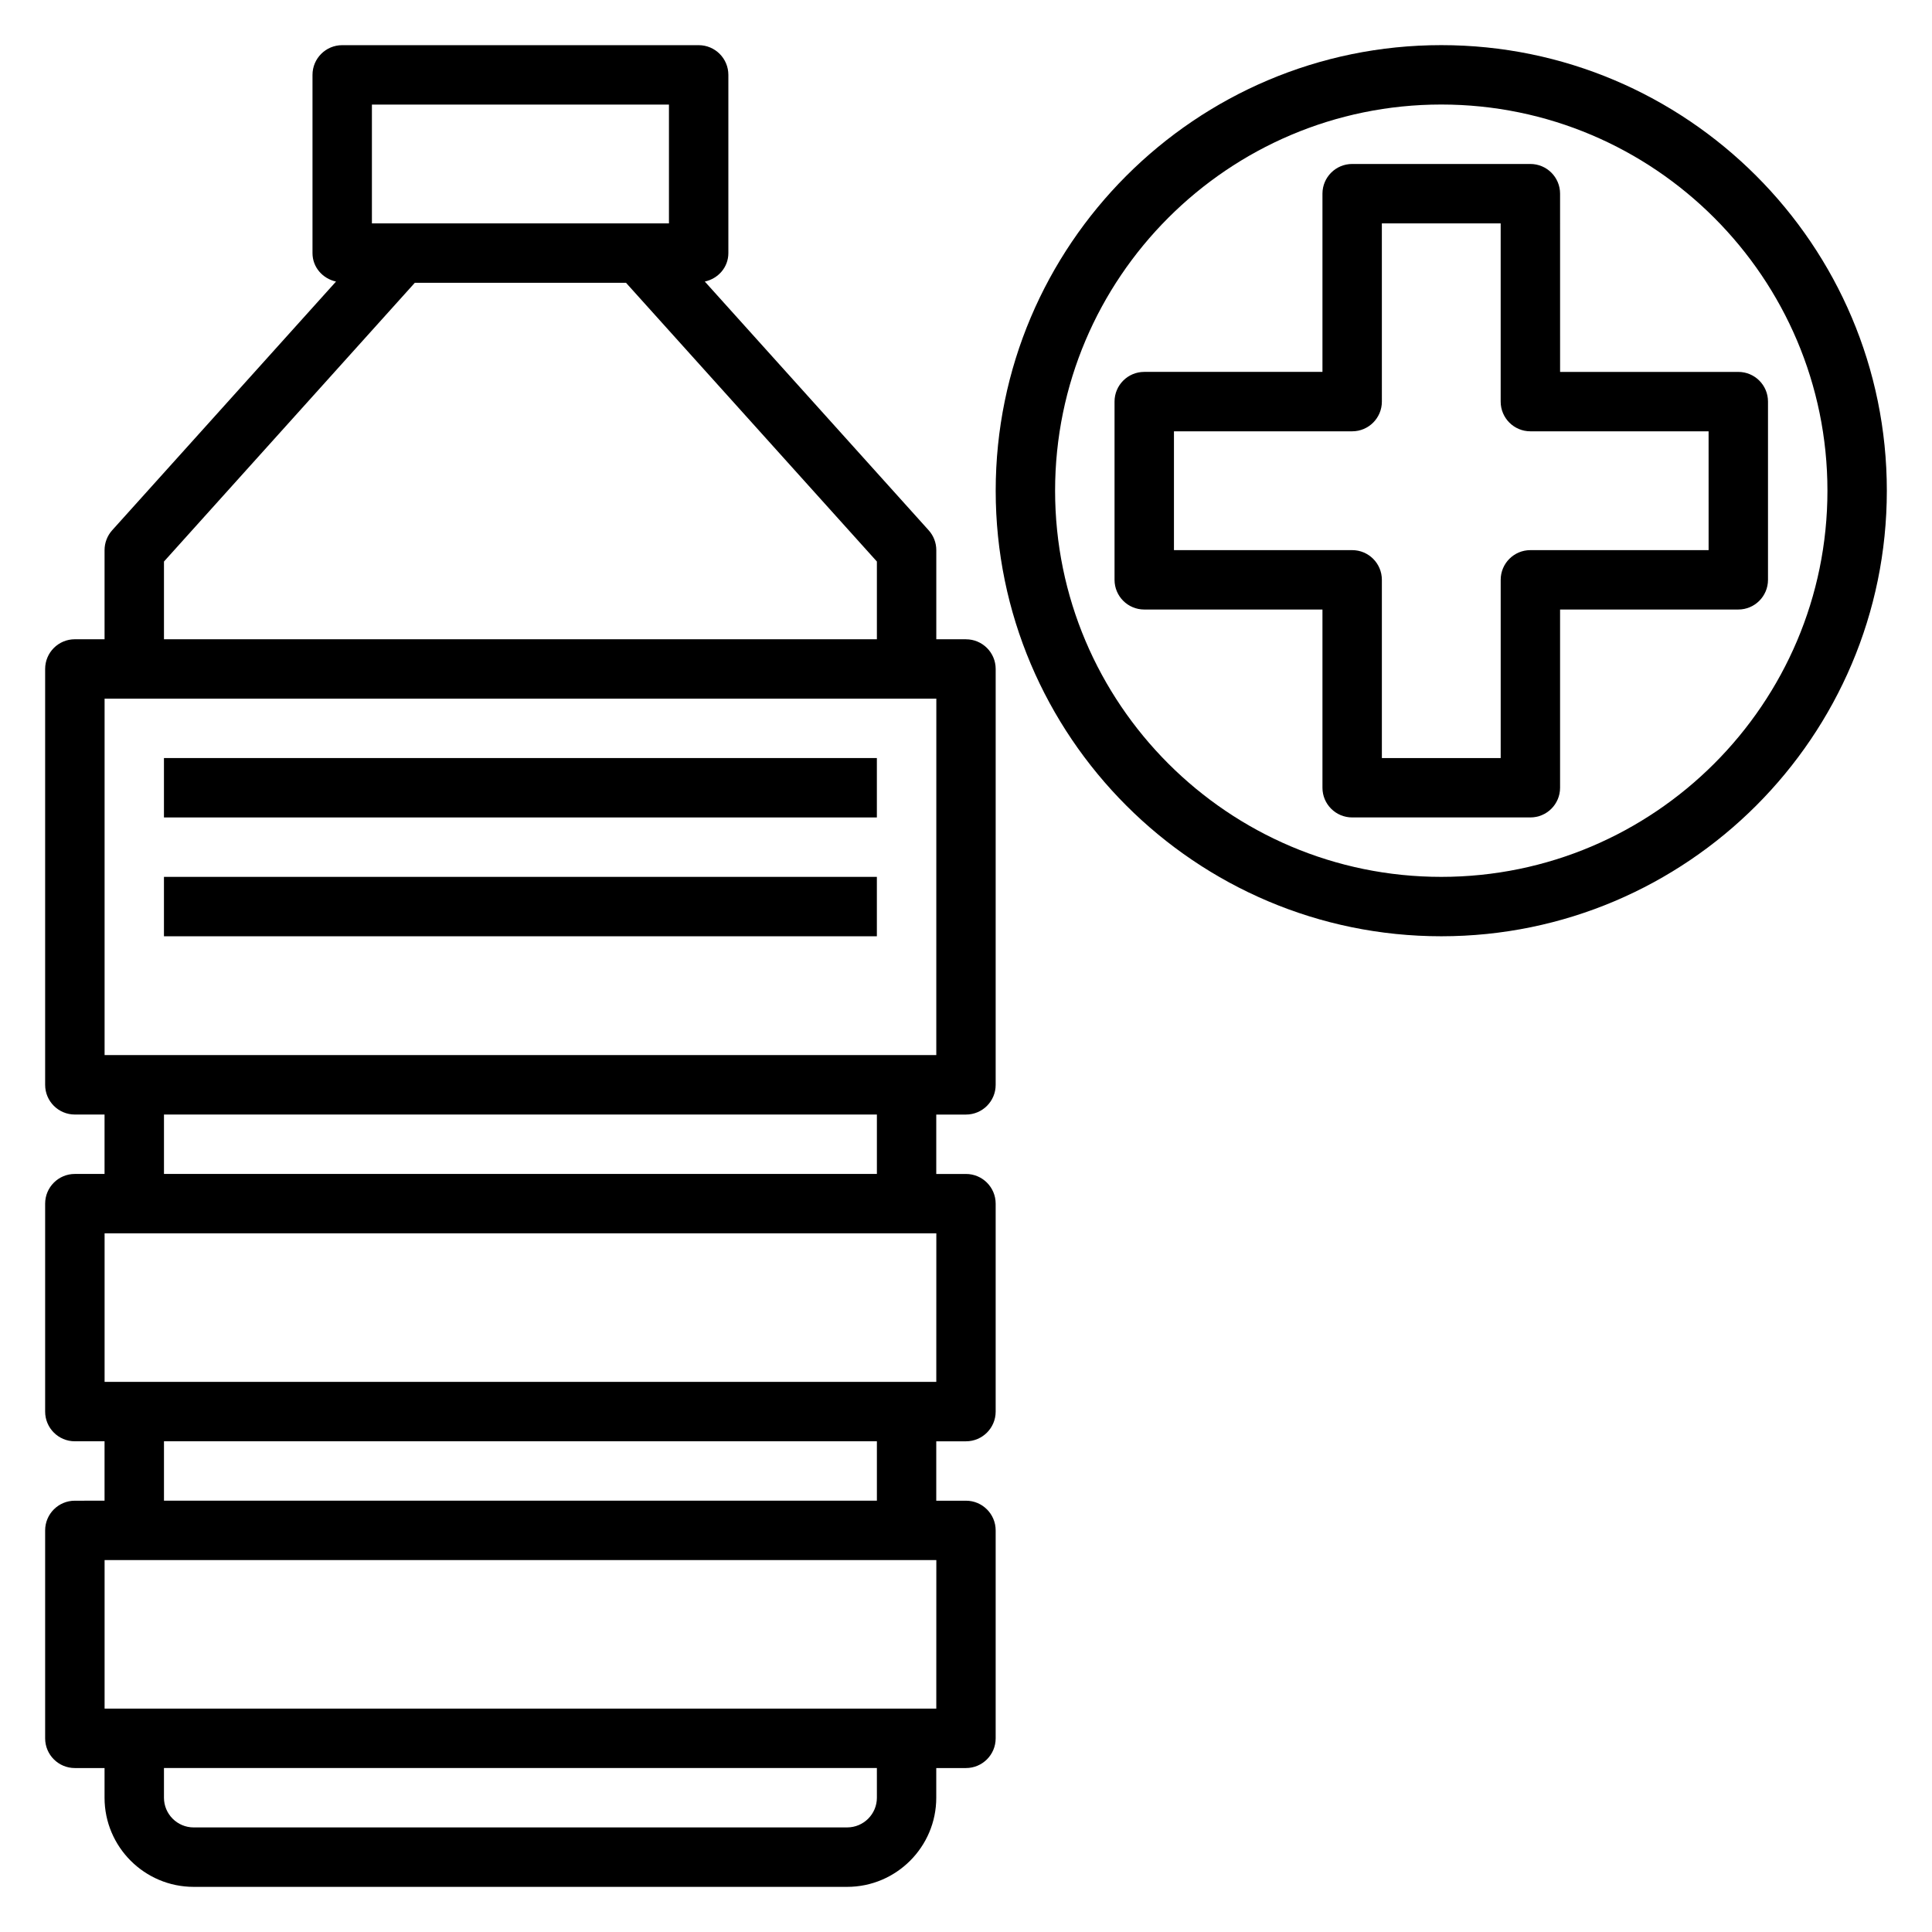
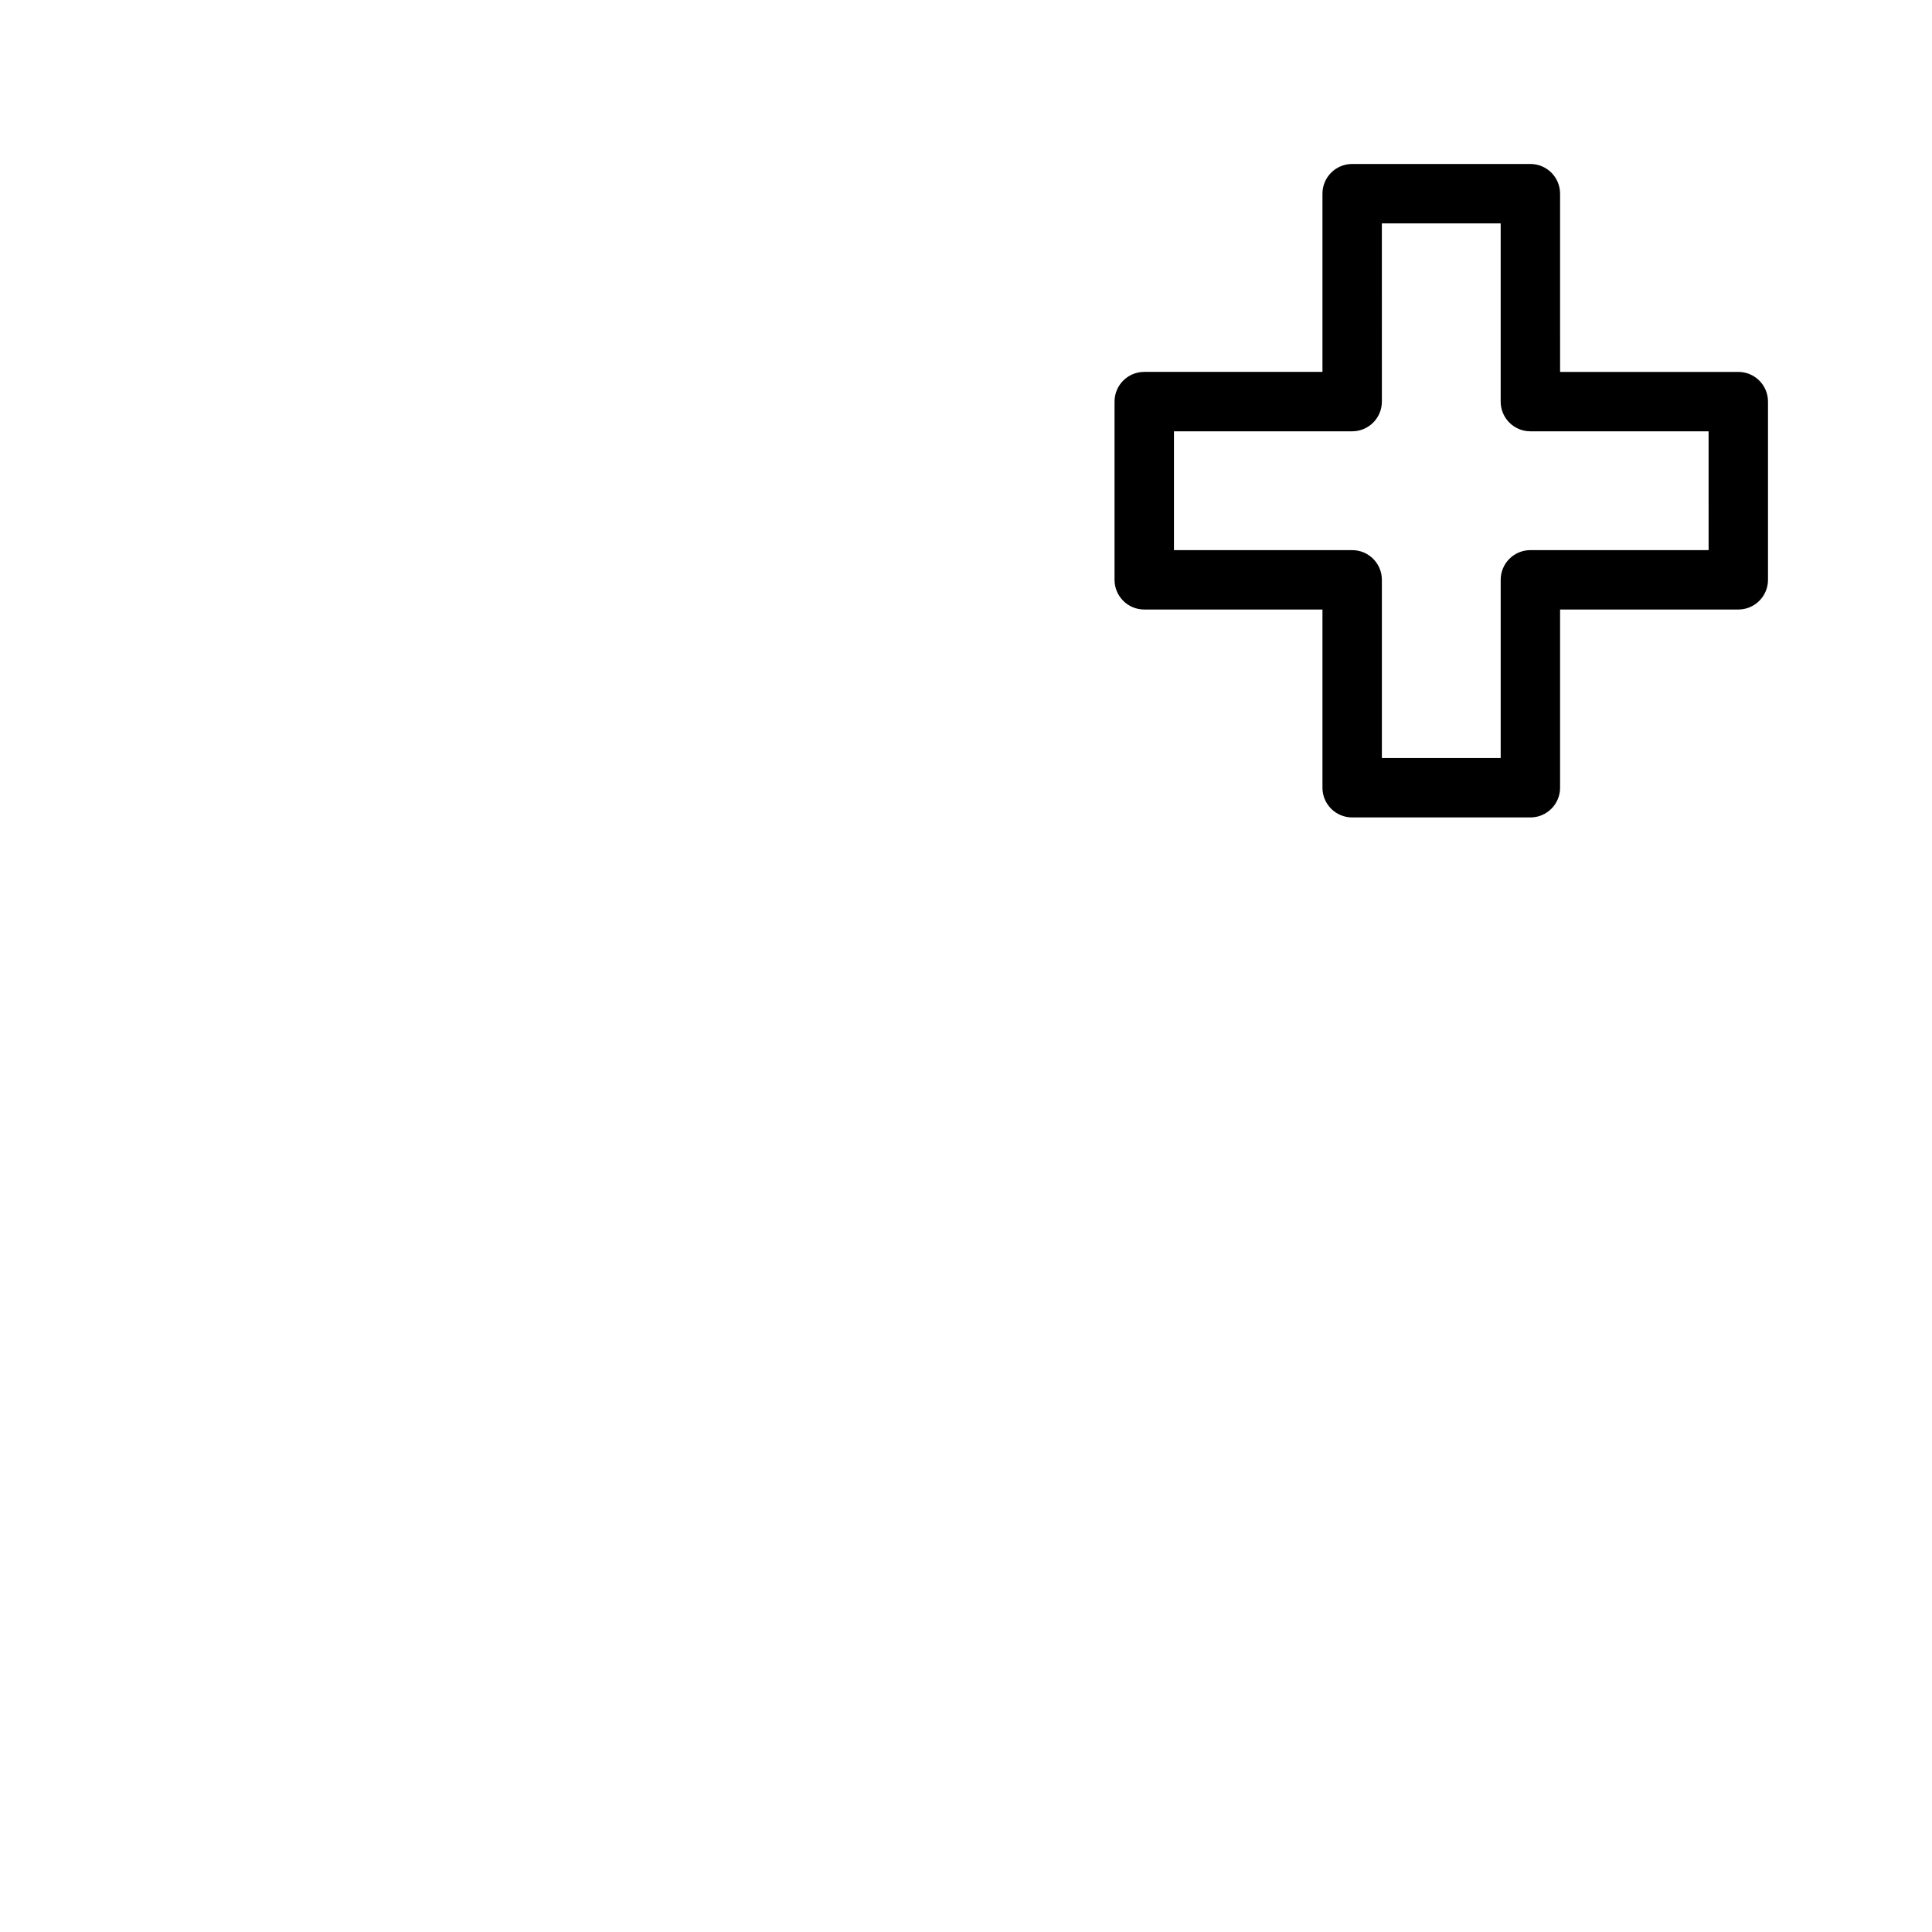
<svg xmlns="http://www.w3.org/2000/svg" fill="#000000" width="800px" height="800px" version="1.1" viewBox="144 144 512 512">
  <g>
-     <path d="m400 313.41h-7.871v-23.617c0-1.945-0.715-3.816-2.023-5.266l-59.324-65.914c3.539-0.77 6.242-3.769 6.242-7.539v-47.234c0-4.352-3.527-7.871-7.871-7.871h-94.465c-4.344 0-7.871 3.519-7.871 7.871v47.23c0 3.769 2.699 6.769 6.234 7.543l-59.324 65.914c-1.301 1.449-2.016 3.324-2.016 5.266v23.617h-7.875c-4.344 0-7.871 3.519-7.871 7.871v110.21c0 4.352 3.527 7.871 7.871 7.871h7.871v15.742l-7.871 0.004c-4.344 0-7.871 3.519-7.871 7.871v55.105c0 4.352 3.527 7.871 7.871 7.871h7.871v15.742l-7.871 0.004c-4.344 0-7.871 3.519-7.871 7.871v55.105c0 4.352 3.527 7.871 7.871 7.871h7.871v7.871c0 13.02 10.598 23.617 23.617 23.617h173.18c13.02 0 23.617-10.598 23.617-23.617v-7.871h7.871c4.344 0 7.871-3.519 7.871-7.871v-55.105c0-4.352-3.527-7.871-7.871-7.871h-7.871v-15.742h7.871c4.344 0 7.871-3.519 7.871-7.871v-55.105c0-4.352-3.527-7.871-7.871-7.871h-7.871v-15.742h7.871c4.344 0 7.871-3.519 7.871-7.871l0.004-110.21c0-4.352-3.527-7.871-7.871-7.871zm-157.44-141.7h78.719v31.488h-78.719zm-55.105 121.1 66.48-73.871h55.961l66.488 73.871v20.594h-188.93zm188.93 327.6c0 4.344-3.535 7.871-7.871 7.871l-173.19 0.004c-4.336 0-7.871-3.527-7.871-7.871v-7.871h188.93zm15.742-23.613h-220.41v-39.359h220.42zm-15.742-55.105h-188.93v-15.742h188.93zm15.742-31.488h-220.41v-39.359h220.42zm-15.742-55.105h-188.93v-15.742h188.93zm15.742-31.488h-220.41v-94.465h220.42z" />
-     <path d="m187.45 344.89h188.93v15.742h-188.93z" />
-     <path d="m187.45 376.38h188.93v15.742h-188.93z" />
-     <path d="m525.95 155.96c-65.109 0-118.08 52.973-118.08 118.08s52.973 118.08 118.08 118.08 118.08-52.973 118.08-118.08-52.973-118.08-118.08-118.08zm0 220.42c-56.426 0-102.34-45.91-102.34-102.34s45.91-102.34 102.34-102.34 102.34 45.91 102.34 102.34c0.004 56.426-45.906 102.34-102.34 102.34z" />
    <path d="m604.67 242.56h-47.23l-0.004-47.234c0-4.352-3.527-7.871-7.871-7.871h-47.23c-4.344 0-7.871 3.519-7.871 7.871v47.23h-47.23c-4.344 0-7.871 3.519-7.871 7.871v47.23c0 4.352 3.527 7.871 7.871 7.871h47.23v47.23c0 4.352 3.527 7.871 7.871 7.871h47.23c4.344 0 7.871-3.519 7.871-7.871v-47.23h47.23c4.344 0 7.871-3.519 7.871-7.871v-47.23c0.004-4.348-3.523-7.867-7.867-7.867zm-7.871 47.23h-47.23c-4.344 0-7.871 3.519-7.871 7.871v47.23h-31.488v-47.23c0-4.352-3.527-7.871-7.871-7.871h-47.23v-31.488h47.23c4.344 0 7.871-3.519 7.871-7.871l-0.004-47.23h31.488v47.23c0 4.352 3.527 7.871 7.871 7.871h47.23z" />
  </g>
</svg>